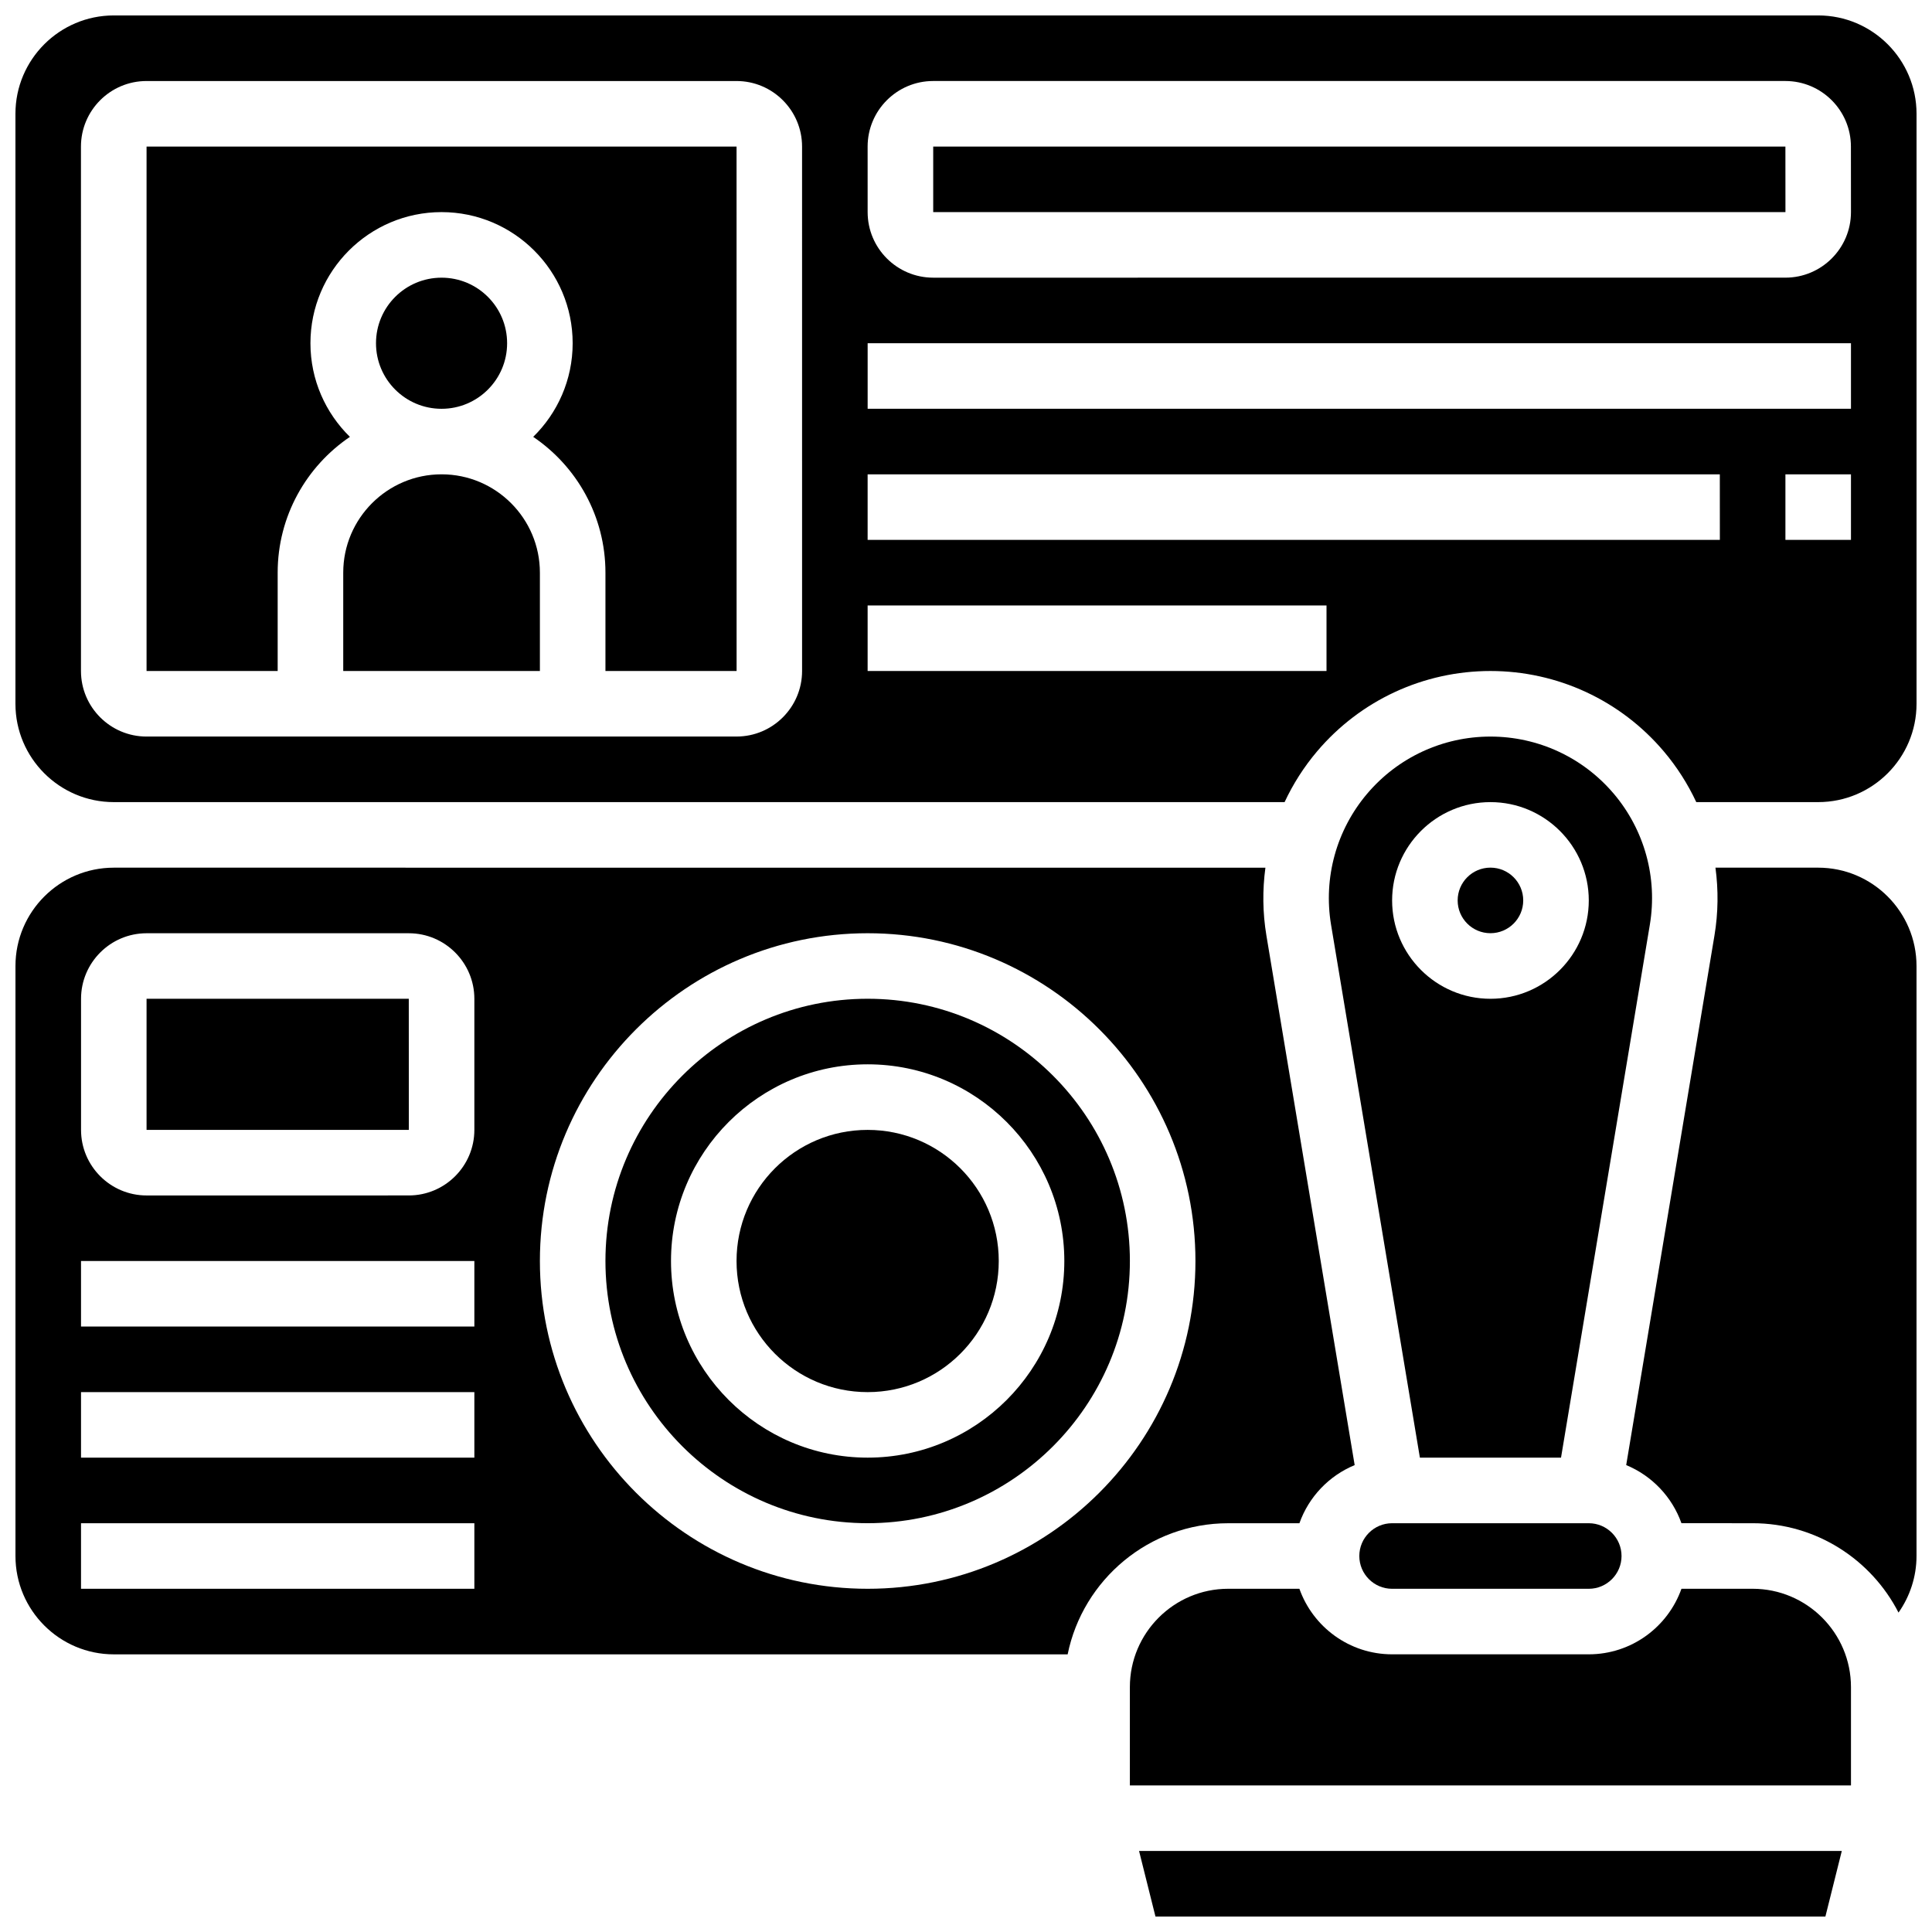
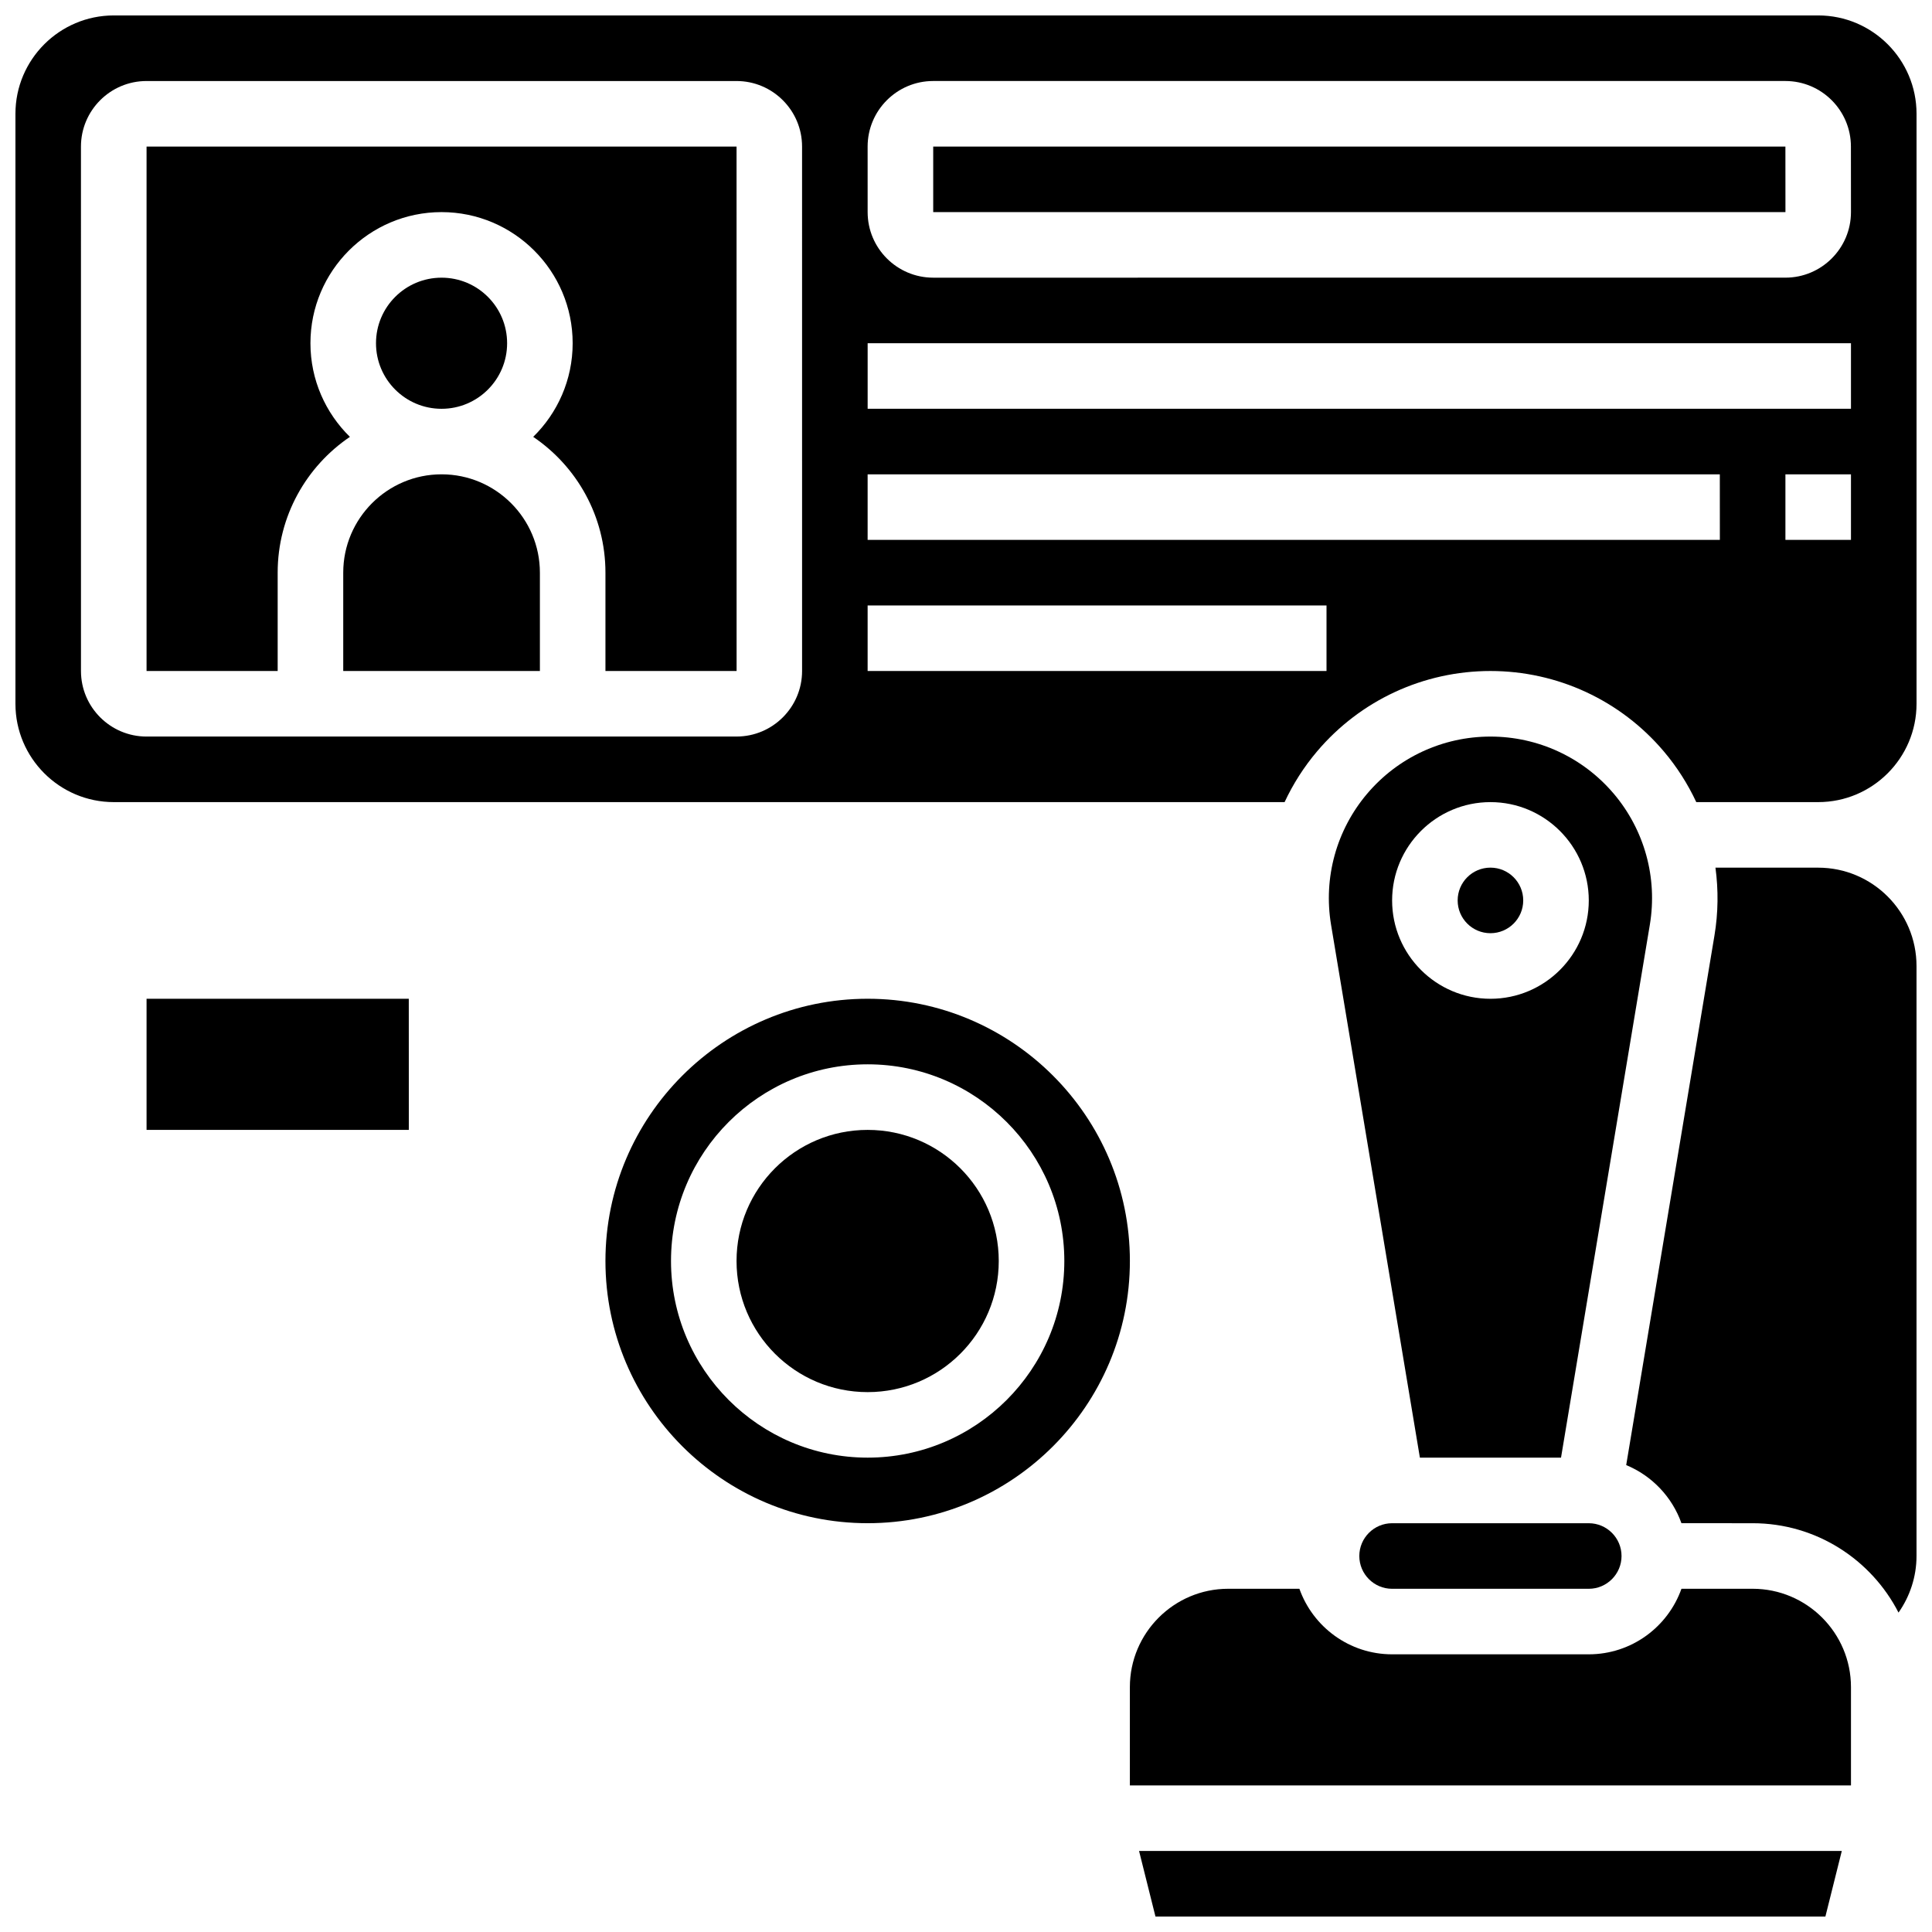
<svg xmlns="http://www.w3.org/2000/svg" width="800px" height="800px" version="1.1" viewBox="144 144 512 512">
  <defs>
    <clipPath id="d">
      <path d="m445 634h188v17.902h-188z" />
    </clipPath>
    <clipPath id="c">
      <path d="m574 373h77.902v199h-77.902z" />
    </clipPath>
    <clipPath id="b">
-       <path d="m148.09 373h354.91v210h-354.91z" />
-     </clipPath>
+       </clipPath>
    <clipPath id="a">
      <path d="m148.09 148.09h503.81v208.91h-503.81z" />
    </clipPath>
  </defs>
  <path d="m512.92 547.67c-4.789 0-8.688 3.898-8.688 8.688 0 4.789 3.898 8.688 8.688 8.688h52.117c4.789 0 8.688-3.898 8.688-8.688 0-4.789-3.898-8.688-8.688-8.688z" />
  <g clip-path="url(#d)">
    <path d="m450.21 651.9h177.54l4.344-17.371h-186.23z" />
  </g>
  <g clip-path="url(#c)">
    <path d="m625.84 373.94h-27.227c0.797 5.906 0.742 11.953-0.262 17.973l-23.391 140.35c6.805 2.812 12.168 8.43 14.641 15.402l18.867 0.004c16.84 0 31.457 9.637 38.66 23.684 3.043-4.328 4.769-9.547 4.769-15v-156.35c0-14.371-11.688-26.062-26.059-26.062z" />
  </g>
  <path d="m608.47 565.04h-18.867c-3.586 10.109-13.238 17.371-24.566 17.371h-52.117c-11.324 0-20.98-7.262-24.566-17.371h-18.867c-14.367 0-26.059 11.691-26.059 26.059v26.059h191.1v-26.059c0-14.367-11.691-26.059-26.059-26.059z" />
  <path d="m571.66 354.34c-8.152-9.621-20.062-15.141-32.676-15.141s-24.523 5.519-32.676 15.145c-8.152 9.625-11.637 22.277-9.566 34.719l23.543 141.23h37.402l23.539-141.24c2.07-12.438-1.414-25.094-9.566-34.719zm-32.676 54.348c-14.371 0-26.059-11.691-26.059-26.059 0-14.371 11.691-26.059 26.059-26.059 14.371 0 26.059 11.691 26.059 26.059 0 14.371-11.688 26.059-26.059 26.059z" />
  <path d="m408.68 478.18c0 19.191-15.555 34.746-34.746 34.746-19.188 0-34.742-15.555-34.742-34.746 0-19.188 15.555-34.746 34.742-34.746 19.191 0 34.746 15.559 34.746 34.746" />
  <path d="m261.02 269.7c-14.367 0-26.059 11.691-26.059 26.059v26.059h52.117v-26.059c0-14.367-11.688-26.059-26.059-26.059z" />
  <path d="m547.67 382.62c0 4.797-3.891 8.688-8.688 8.688s-8.688-3.891-8.688-8.688 3.891-8.688 8.688-8.688 8.688 3.891 8.688 8.688" />
  <path d="m373.94 408.68c-38.316 0-69.492 31.172-69.492 69.492 0 38.316 31.172 69.492 69.492 69.492 38.316 0 69.492-31.172 69.492-69.492 0-38.316-31.172-69.492-69.492-69.492zm0 121.61c-28.738 0-52.117-23.379-52.117-52.117s23.379-52.117 52.117-52.117 52.117 23.379 52.117 52.117c0.004 28.738-23.379 52.117-52.117 52.117z" />
  <g clip-path="url(#b)">
-     <path d="m488.36 547.67c2.473-6.973 7.832-12.59 14.641-15.402l-23.391-140.35c-1.004-6.019-1.059-12.07-0.262-17.973l-305.19-0.004c-14.371 0-26.059 11.691-26.059 26.059v156.36c0 14.371 11.691 26.059 26.059 26.059h252.78c4.035-19.801 21.582-34.746 42.559-34.746zm-218.65 17.371h-104.24v-17.371h104.24zm0-34.746h-104.24v-17.371h104.24zm0-34.746h-104.24v-17.371h104.24zm0-52.117c0 9.578-7.793 17.371-17.371 17.371l-69.492 0.004c-9.578 0-17.371-7.793-17.371-17.371v-34.746c0-9.578 7.793-17.371 17.371-17.371h69.492c9.578 0 17.371 7.793 17.371 17.371zm104.23 121.61c-47.898 0-86.863-38.969-86.863-86.863 0-47.898 38.969-86.863 86.863-86.863 47.898 0 86.863 38.969 86.863 86.863 0.004 47.898-38.965 86.863-86.863 86.863z" />
-   </g>
+     </g>
  <path d="m182.84 408.68v34.746h69.492 0.012l-0.012-34.746z" />
  <path d="m278.39 234.96c0 9.594-7.781 17.375-17.375 17.375s-17.371-7.781-17.371-17.375 7.777-17.371 17.371-17.371 17.375 7.777 17.375 17.371" />
  <g clip-path="url(#a)">
    <path d="m625.84 148.09h-451.69c-14.367 0-26.059 11.691-26.059 26.059v156.36c0 14.371 11.691 26.059 26.059 26.059h310.28c2.238-4.797 5.121-9.328 8.621-13.461 11.457-13.523 28.199-21.285 45.93-21.285s34.473 7.758 45.93 21.285c3.5 4.133 6.379 8.664 8.621 13.461h32.312c14.371 0 26.059-11.691 26.059-26.059v-156.36c0-14.367-11.688-26.059-26.059-26.059zm-269.28 173.73c0 9.578-7.793 17.371-17.371 17.371l-156.36 0.004c-9.578 0-17.371-7.793-17.371-17.371l-0.004-138.98c0-9.578 7.793-17.371 17.371-17.371h156.36c9.578 0 17.371 7.793 17.371 17.371zm138.98 0h-121.61v-17.371h121.61zm104.24-34.746h-225.85v-17.371h225.84zm34.746 0h-17.371v-17.371h17.371zm0-34.742h-260.59v-17.375h260.59zm0-52.121c0 9.578-7.793 17.371-17.371 17.371l-225.85 0.004c-9.578 0-17.371-7.793-17.371-17.371l-0.004-17.375c0-9.578 7.793-17.371 17.371-17.371h225.84c9.578 0 17.371 7.793 17.371 17.371z" />
  </g>
  <path d="m391.31 182.84v17.371h225.84 0.012l-0.012-17.371z" />
  <path d="m182.84 182.84v138.98h34.746v-26.059c0-14.961 7.602-28.176 19.145-35.988-6.449-6.312-10.461-15.102-10.461-24.816 0-19.16 15.586-34.746 34.746-34.746s34.746 15.586 34.746 34.746c0 9.715-4.012 18.504-10.457 24.816 11.543 7.812 19.145 21.031 19.145 35.988v26.059h34.746 0.012l-0.012-138.98z" />
</svg>